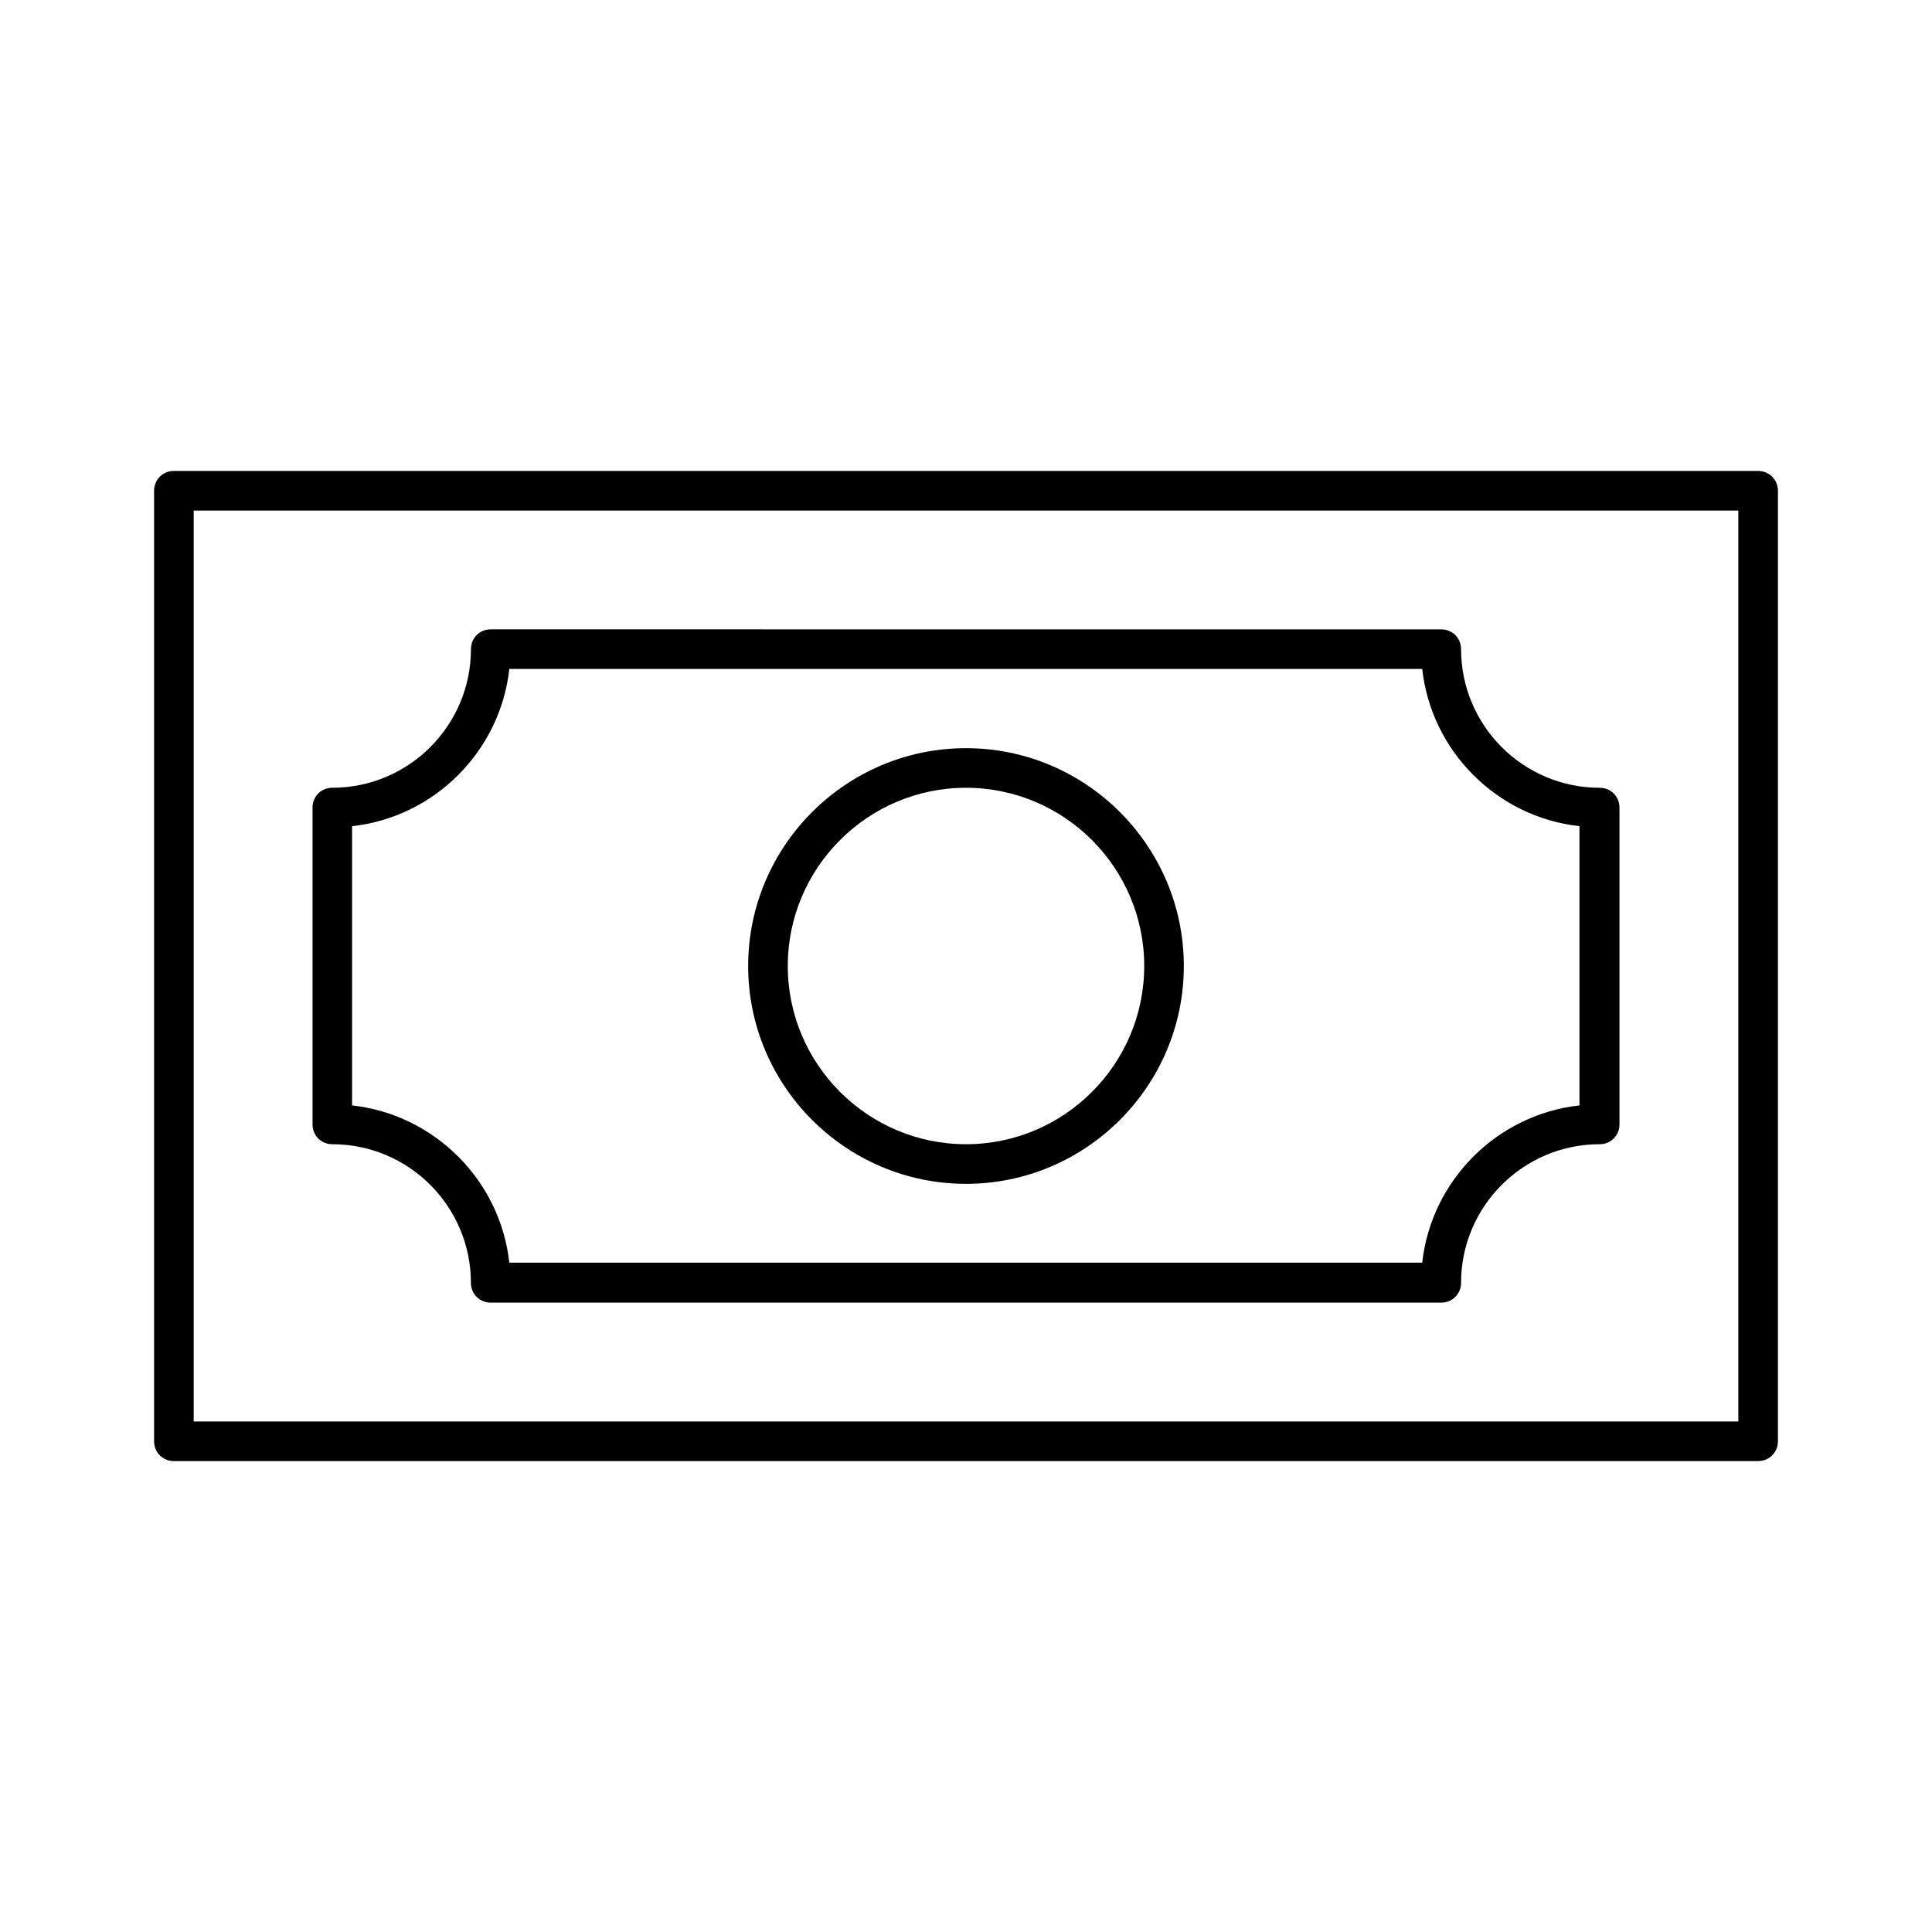
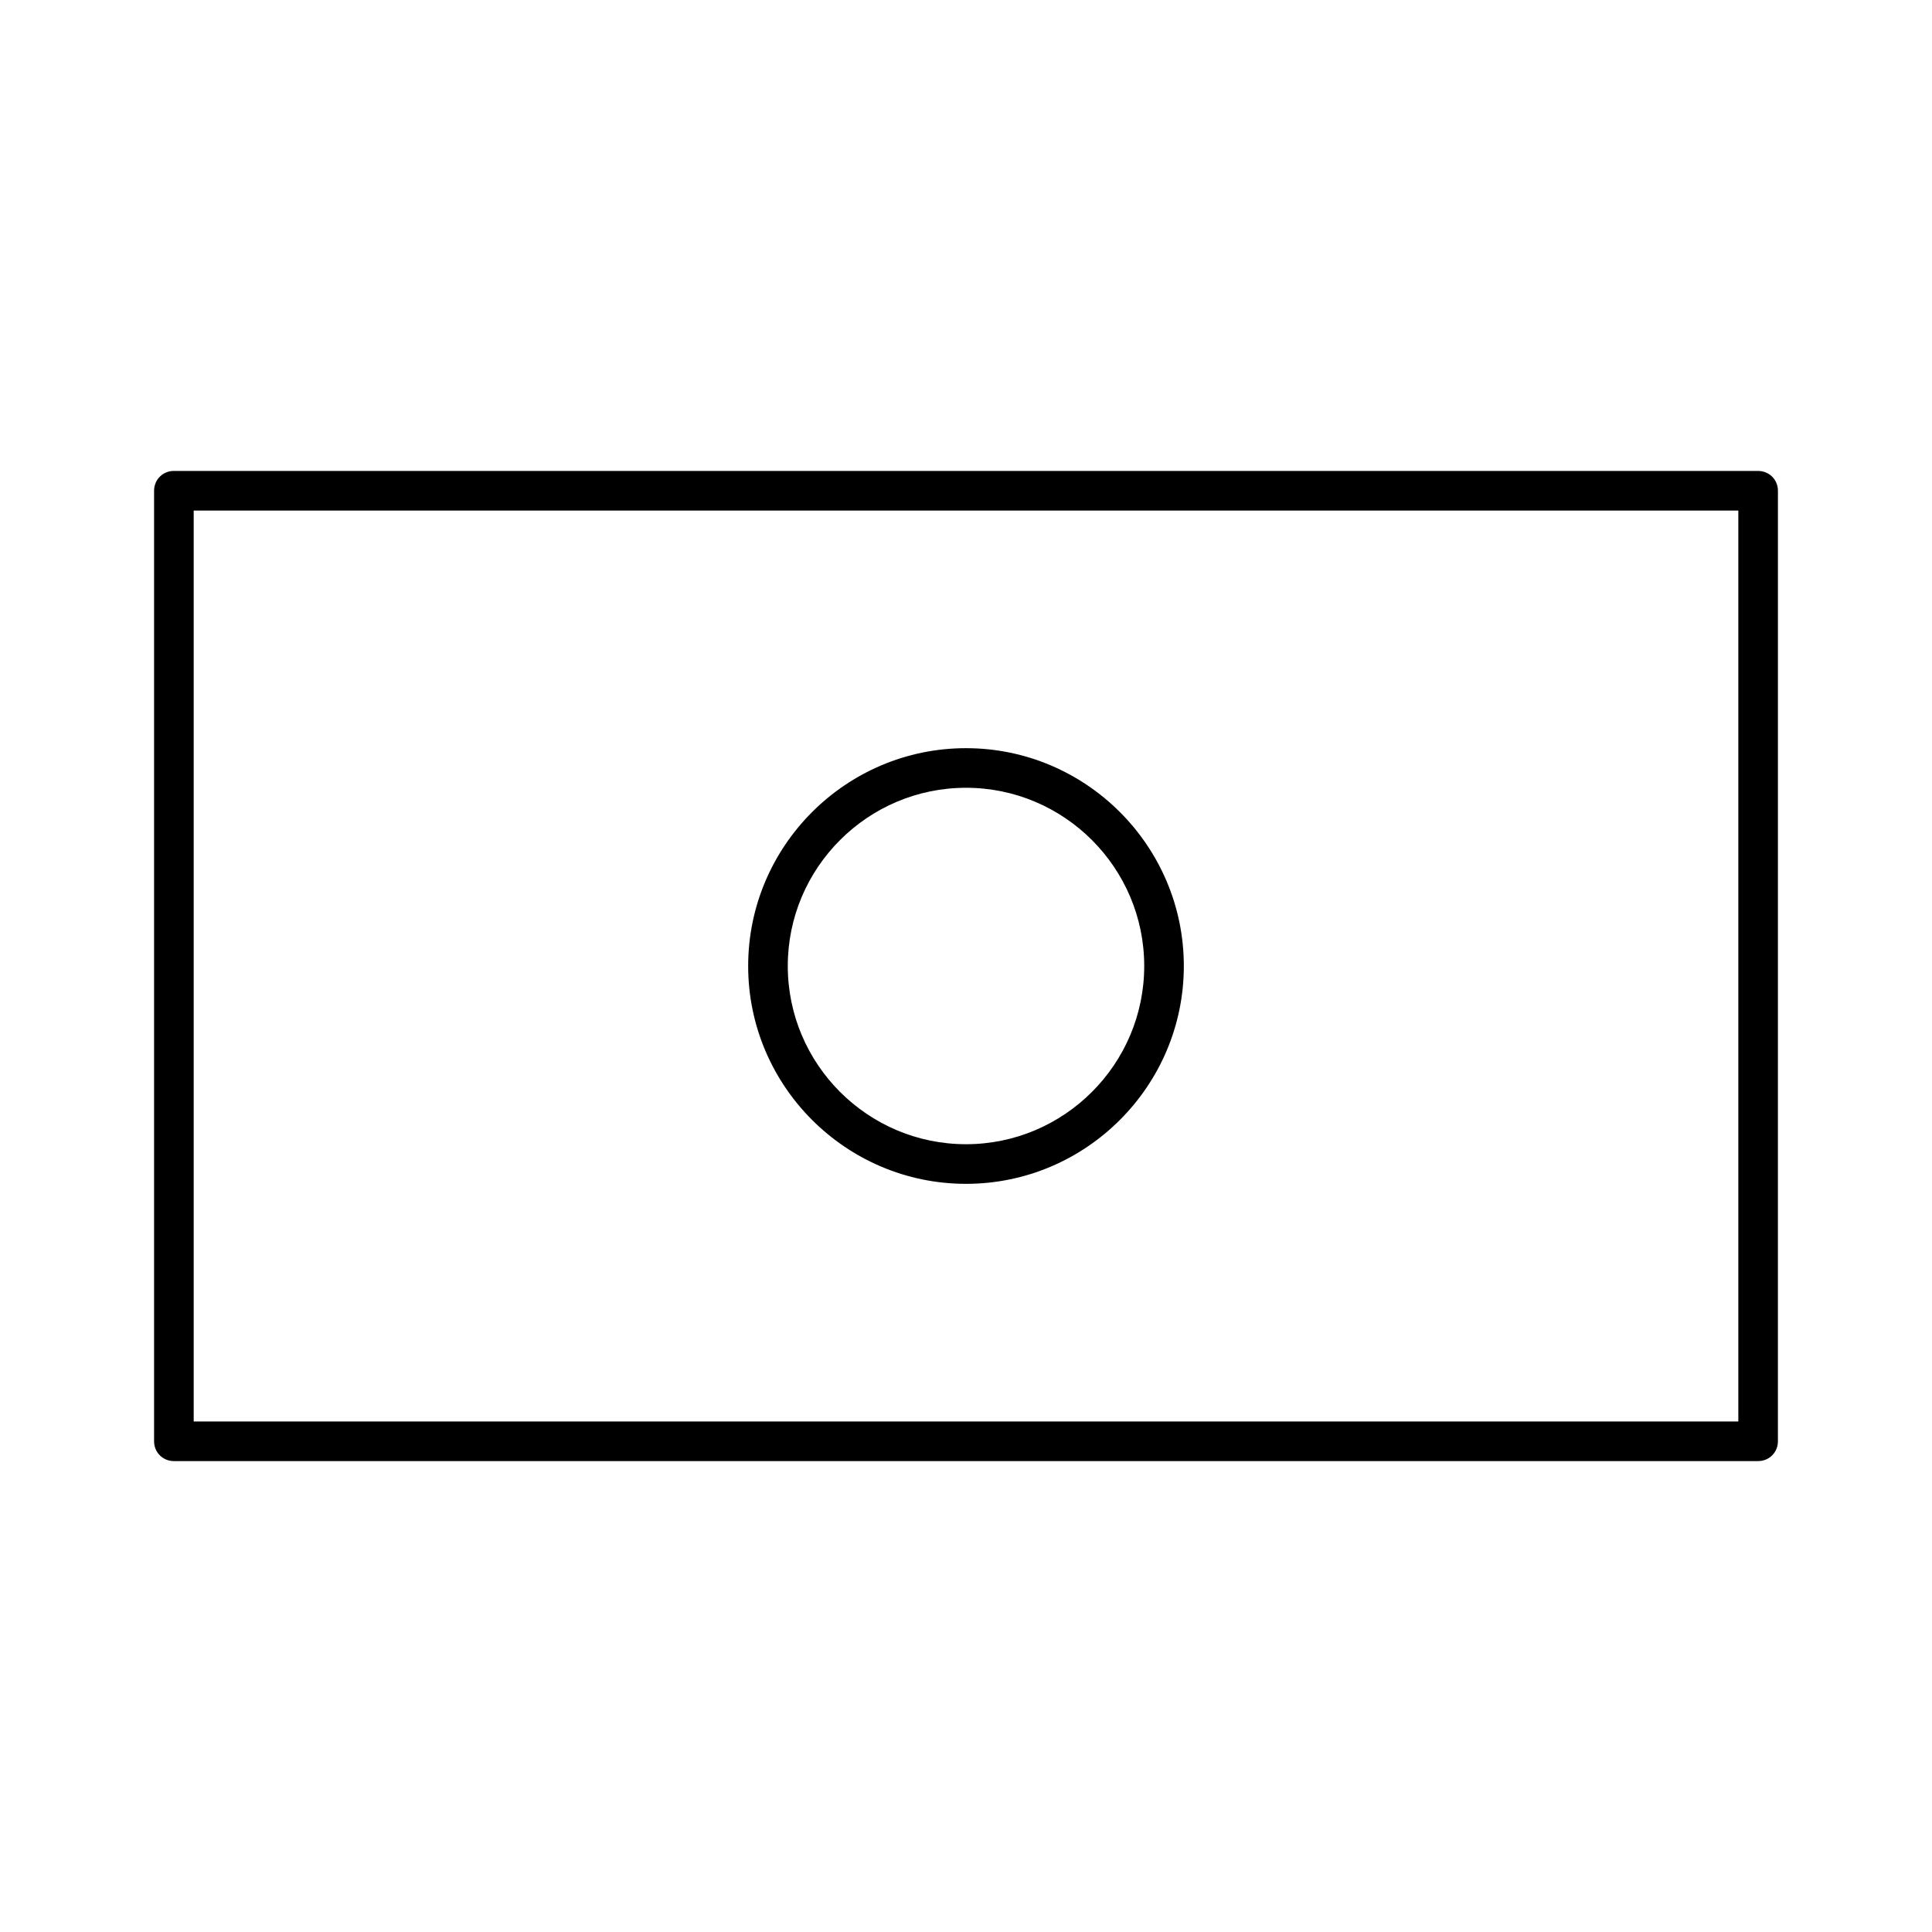
<svg xmlns="http://www.w3.org/2000/svg" fill="#000000" width="800px" height="800px" version="1.1" viewBox="144 144 512 512">
  <g>
-     <path d="m232.06 447.23c20.258 0 36.734 16.48 36.734 36.734 0 2.938 2.309 5.246 5.246 5.246h251.91c2.938 0 5.246-2.309 5.246-5.246 0-20.258 16.48-36.734 36.734-36.734 2.938 0 5.246-2.309 5.246-5.246v-83.969c0-2.938-2.309-5.246-5.246-5.246-20.258 0-36.734-16.48-36.734-36.734 0-2.938-2.309-5.246-5.246-5.246l-251.9-0.008c-2.938 0-5.246 2.309-5.246 5.246 0 20.258-16.48 36.734-36.734 36.734-2.938 0-5.246 2.309-5.246 5.246v83.969c-0.008 2.945 2.305 5.254 5.242 5.254zm5.246-84.281c21.832-2.414 39.254-19.836 41.668-41.668h241.93c2.414 21.832 19.836 39.254 41.668 41.668v73.996c-21.832 2.414-39.254 19.836-41.668 41.668h-241.93c-2.414-21.832-19.836-39.254-41.668-41.668z" />
    <path d="m609.92 268.8h-419.84c-2.938 0-5.246 2.309-5.246 5.246v251.91c0 2.938 2.309 5.246 5.246 5.246h419.84c2.938 0 5.246-2.309 5.246-5.246l0.004-251.9c0-2.941-2.309-5.25-5.25-5.25zm-5.246 251.91h-409.34v-241.41h409.34z" />
    <path d="m400 457.73c31.805 0 57.727-25.926 57.727-57.727 0-31.805-25.926-57.727-57.727-57.727-31.805 0-57.727 25.926-57.727 57.727-0.004 31.801 25.922 57.727 57.727 57.727zm0-104.96c26.031 0 47.23 21.203 47.23 47.23 0 26.031-21.203 47.23-47.23 47.23-26.031 0-47.23-21.203-47.23-47.23-0.004-26.027 21.199-47.23 47.23-47.23z" />
  </g>
</svg>